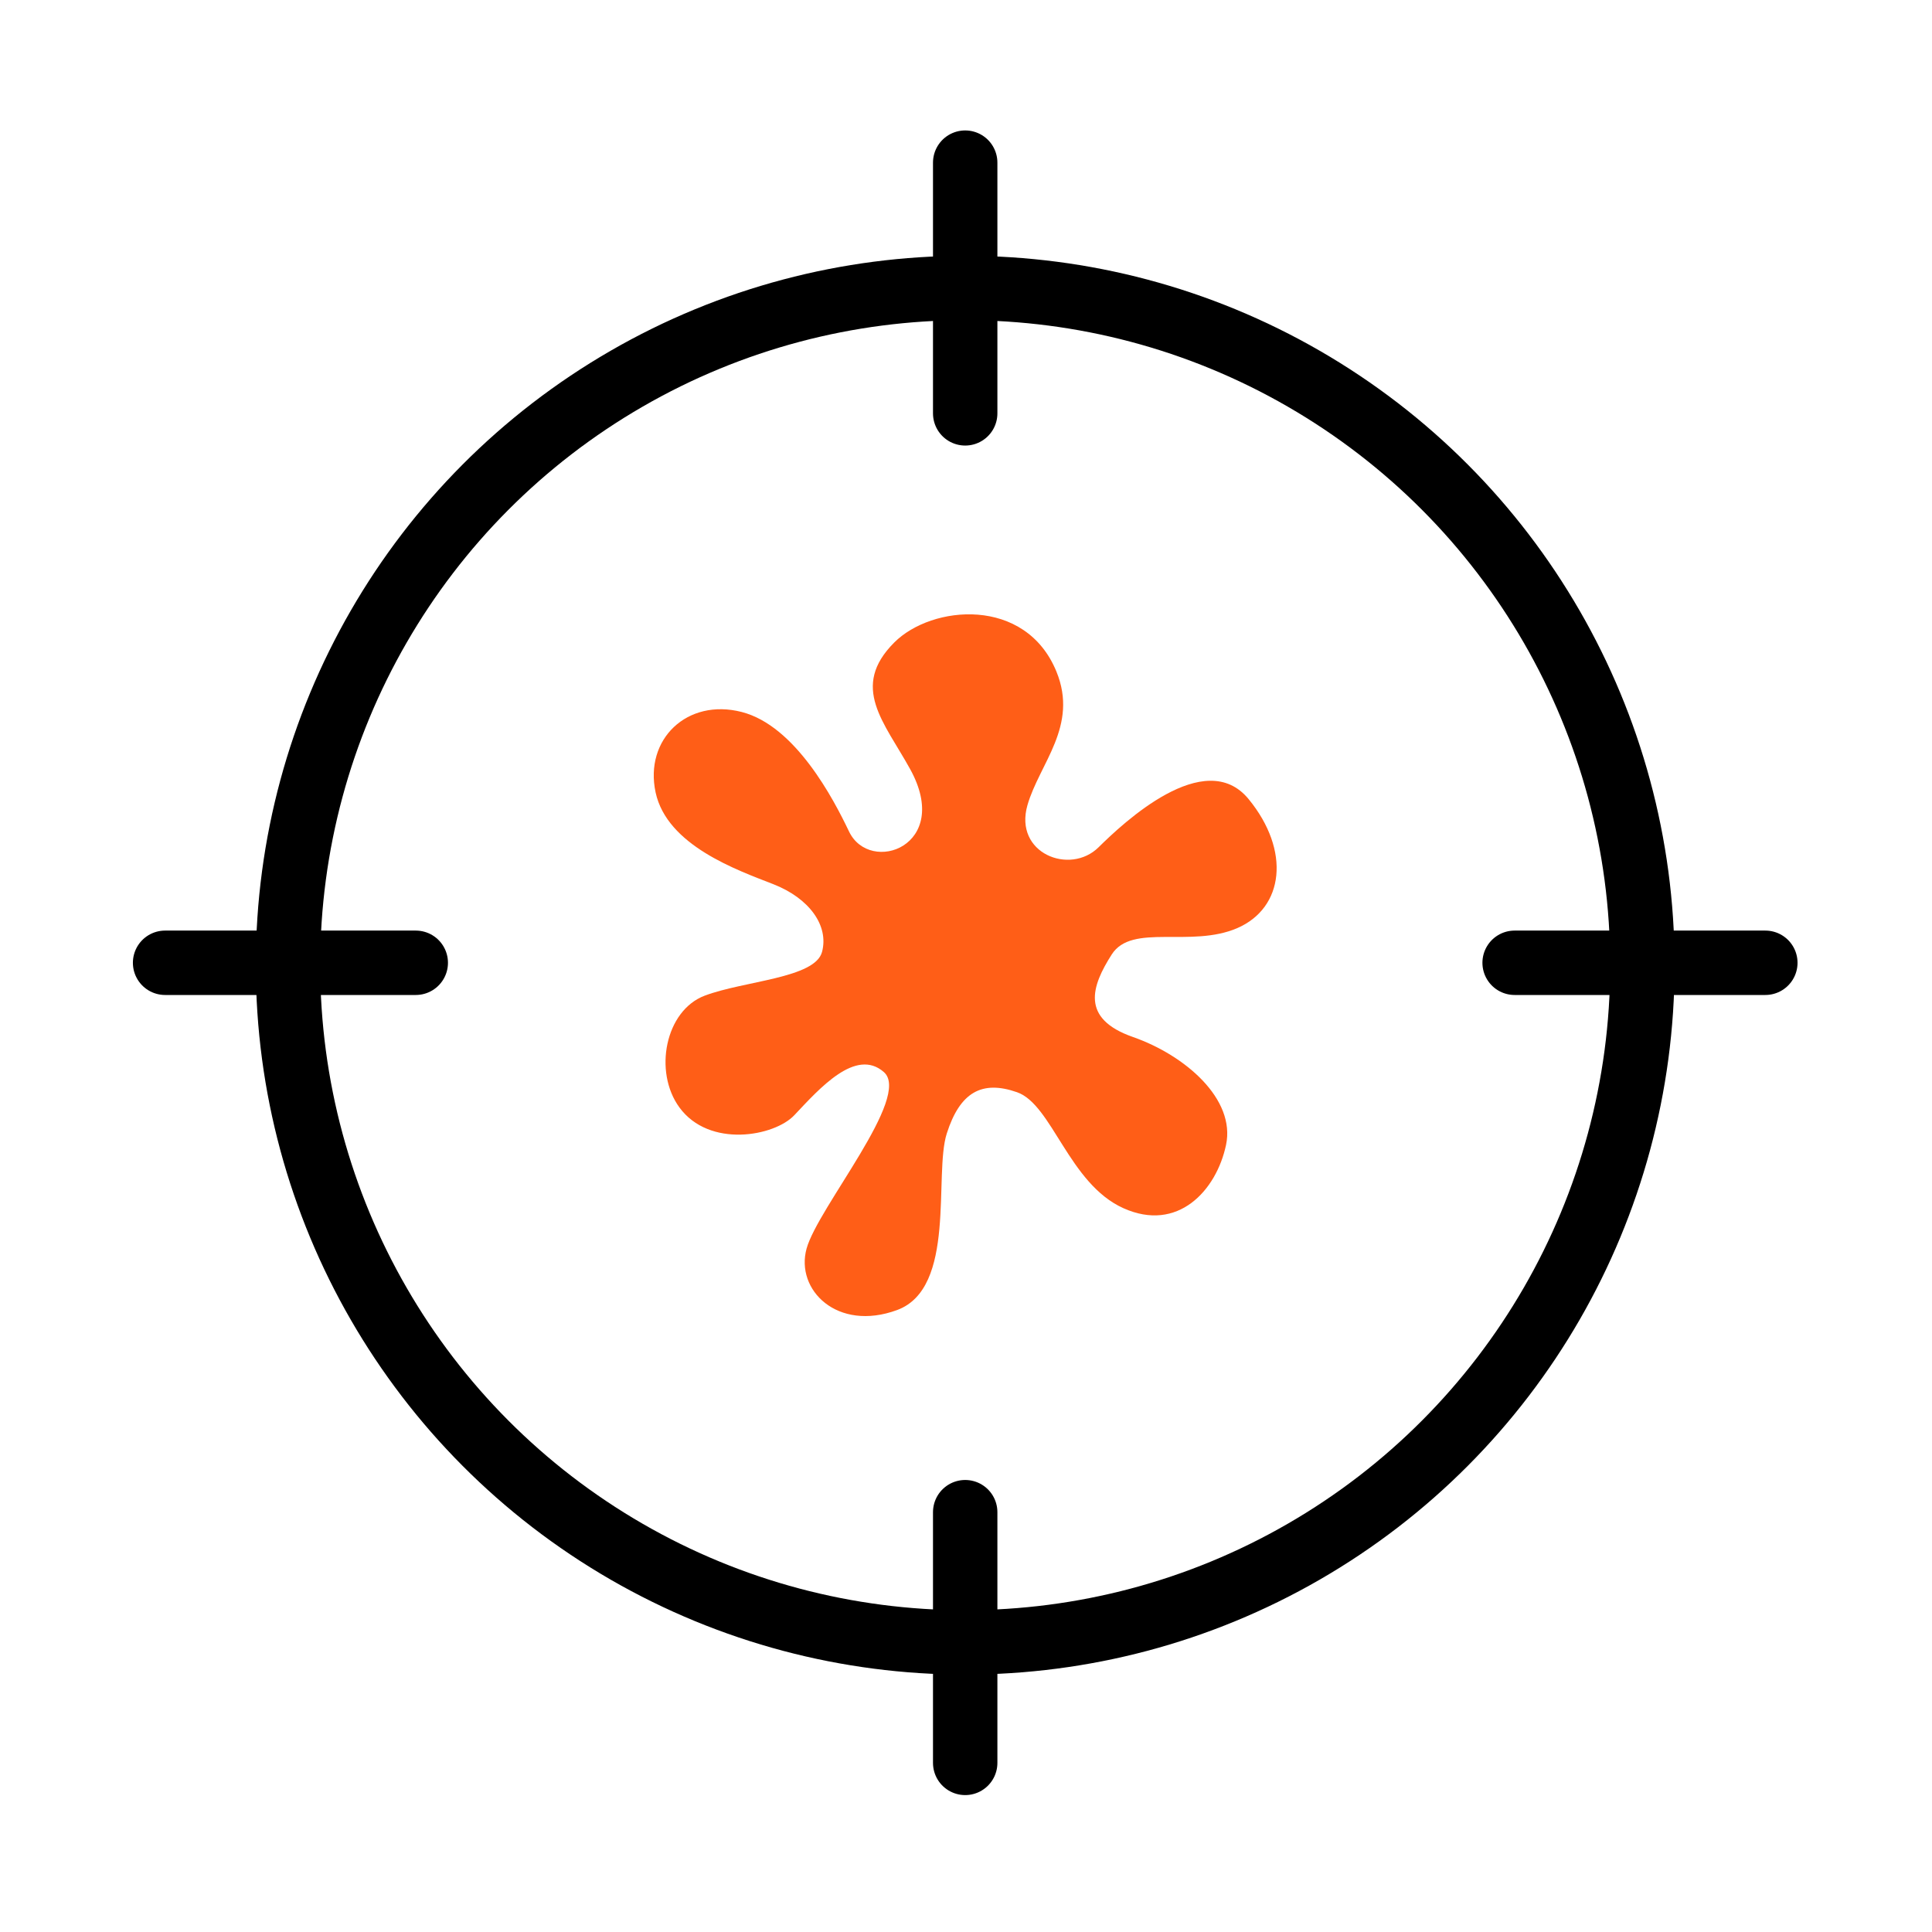
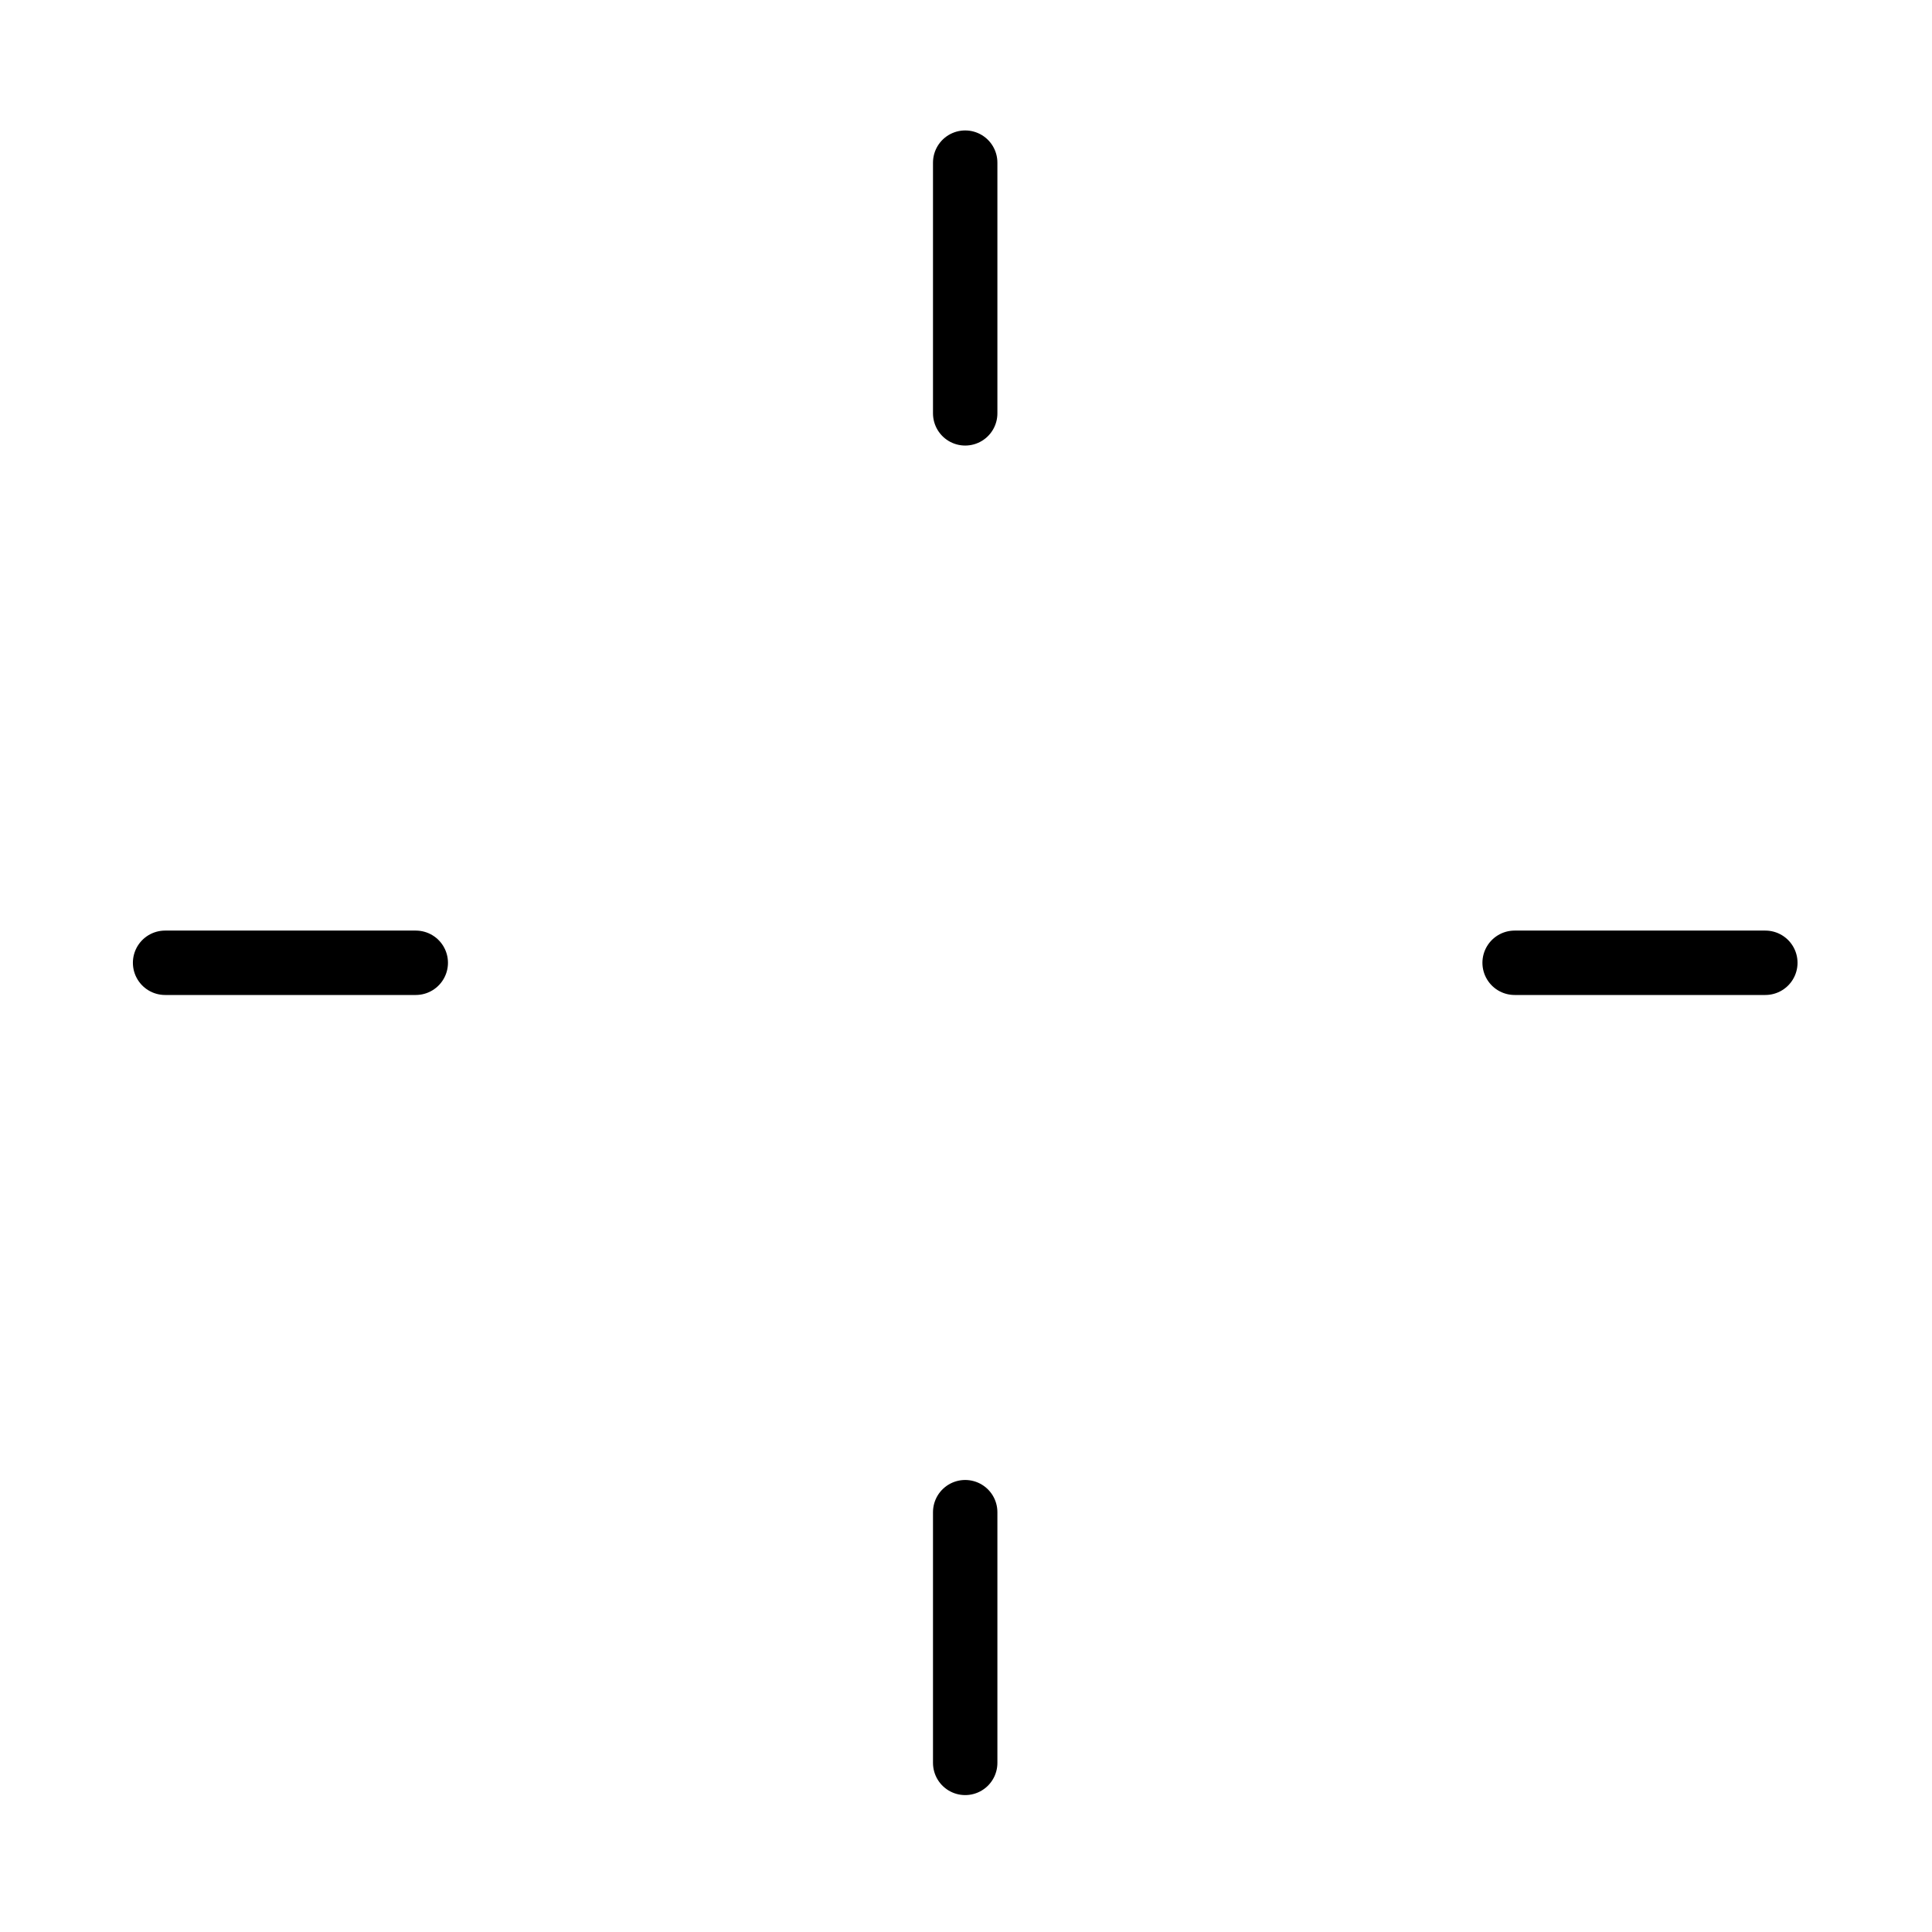
<svg xmlns="http://www.w3.org/2000/svg" width="100%" height="100%" viewBox="0 0 60 60" version="1.1" xml:space="preserve" style="fill-rule:evenodd;clip-rule:evenodd;stroke-linecap:round;stroke-linejoin:round;stroke-miterlimit:1.5;">
-   <rect id="pintball" x="0" y="0" width="59.95" height="59.95" style="fill:none;" />
-   <circle cx="29.975" cy="29.975" r="21.031" style="fill:none;stroke:#000;stroke-width:2px;" />
  <path d="M29.975,5.051l0,7.786" style="fill:none;stroke:#000;stroke-width:2px;" />
-   <path d="M26.367,25.822c0.648,1.357 3.218,0.454 1.898,-1.937c-0.805,-1.459 -1.874,-2.551 -0.492,-3.933c1.168,-1.168 4.08,-1.434 5.036,0.906c0.691,1.691 -0.526,2.85 -0.9,4.145c-0.432,1.5 1.321,2.188 2.209,1.309c0.747,-0.738 3.3,-3.153 4.659,-1.495c1.313,1.601 1.096,3.377 -0.349,4.005c-1.446,0.627 -3.273,-0.164 -3.901,0.818c-0.627,0.982 -0.981,1.991 0.655,2.564c1.636,0.572 3.194,1.934 2.894,3.352c-0.3,1.419 -1.5,2.728 -3.191,1.964c-1.691,-0.763 -2.209,-3.218 -3.3,-3.6c-1.091,-0.382 -1.773,0 -2.182,1.282c-0.409,1.282 0.31,4.801 -1.544,5.483c-1.855,0.682 -3.164,-0.627 -2.81,-1.909c0.355,-1.282 3.273,-4.718 2.4,-5.482c-0.872,-0.764 -1.997,0.508 -2.78,1.339c-0.621,0.66 -2.643,1.031 -3.571,-0.243c-0.807,-1.107 -0.44,-3.005 0.788,-3.469c1.227,-0.463 3.424,-0.539 3.643,-1.358c0.218,-0.818 -0.398,-1.669 -1.516,-2.105c-1.118,-0.437 -3.298,-1.199 -3.653,-2.85c-0.354,-1.652 0.983,-2.931 2.673,-2.497c1.669,0.428 2.854,2.705 3.334,3.711Z" style="fill:#ff5e17;" />
  <path d="M29.975,46.962l0,7.786" style="fill:none;stroke:#000;stroke-width:2px;" />
  <path d="M54.824,29.9l-7.786,-0" style="fill:none;stroke:#000;stroke-width:2px;" />
  <path d="M12.912,29.9l-7.785,-0" style="fill:none;stroke:#000;stroke-width:2px;" />
</svg>